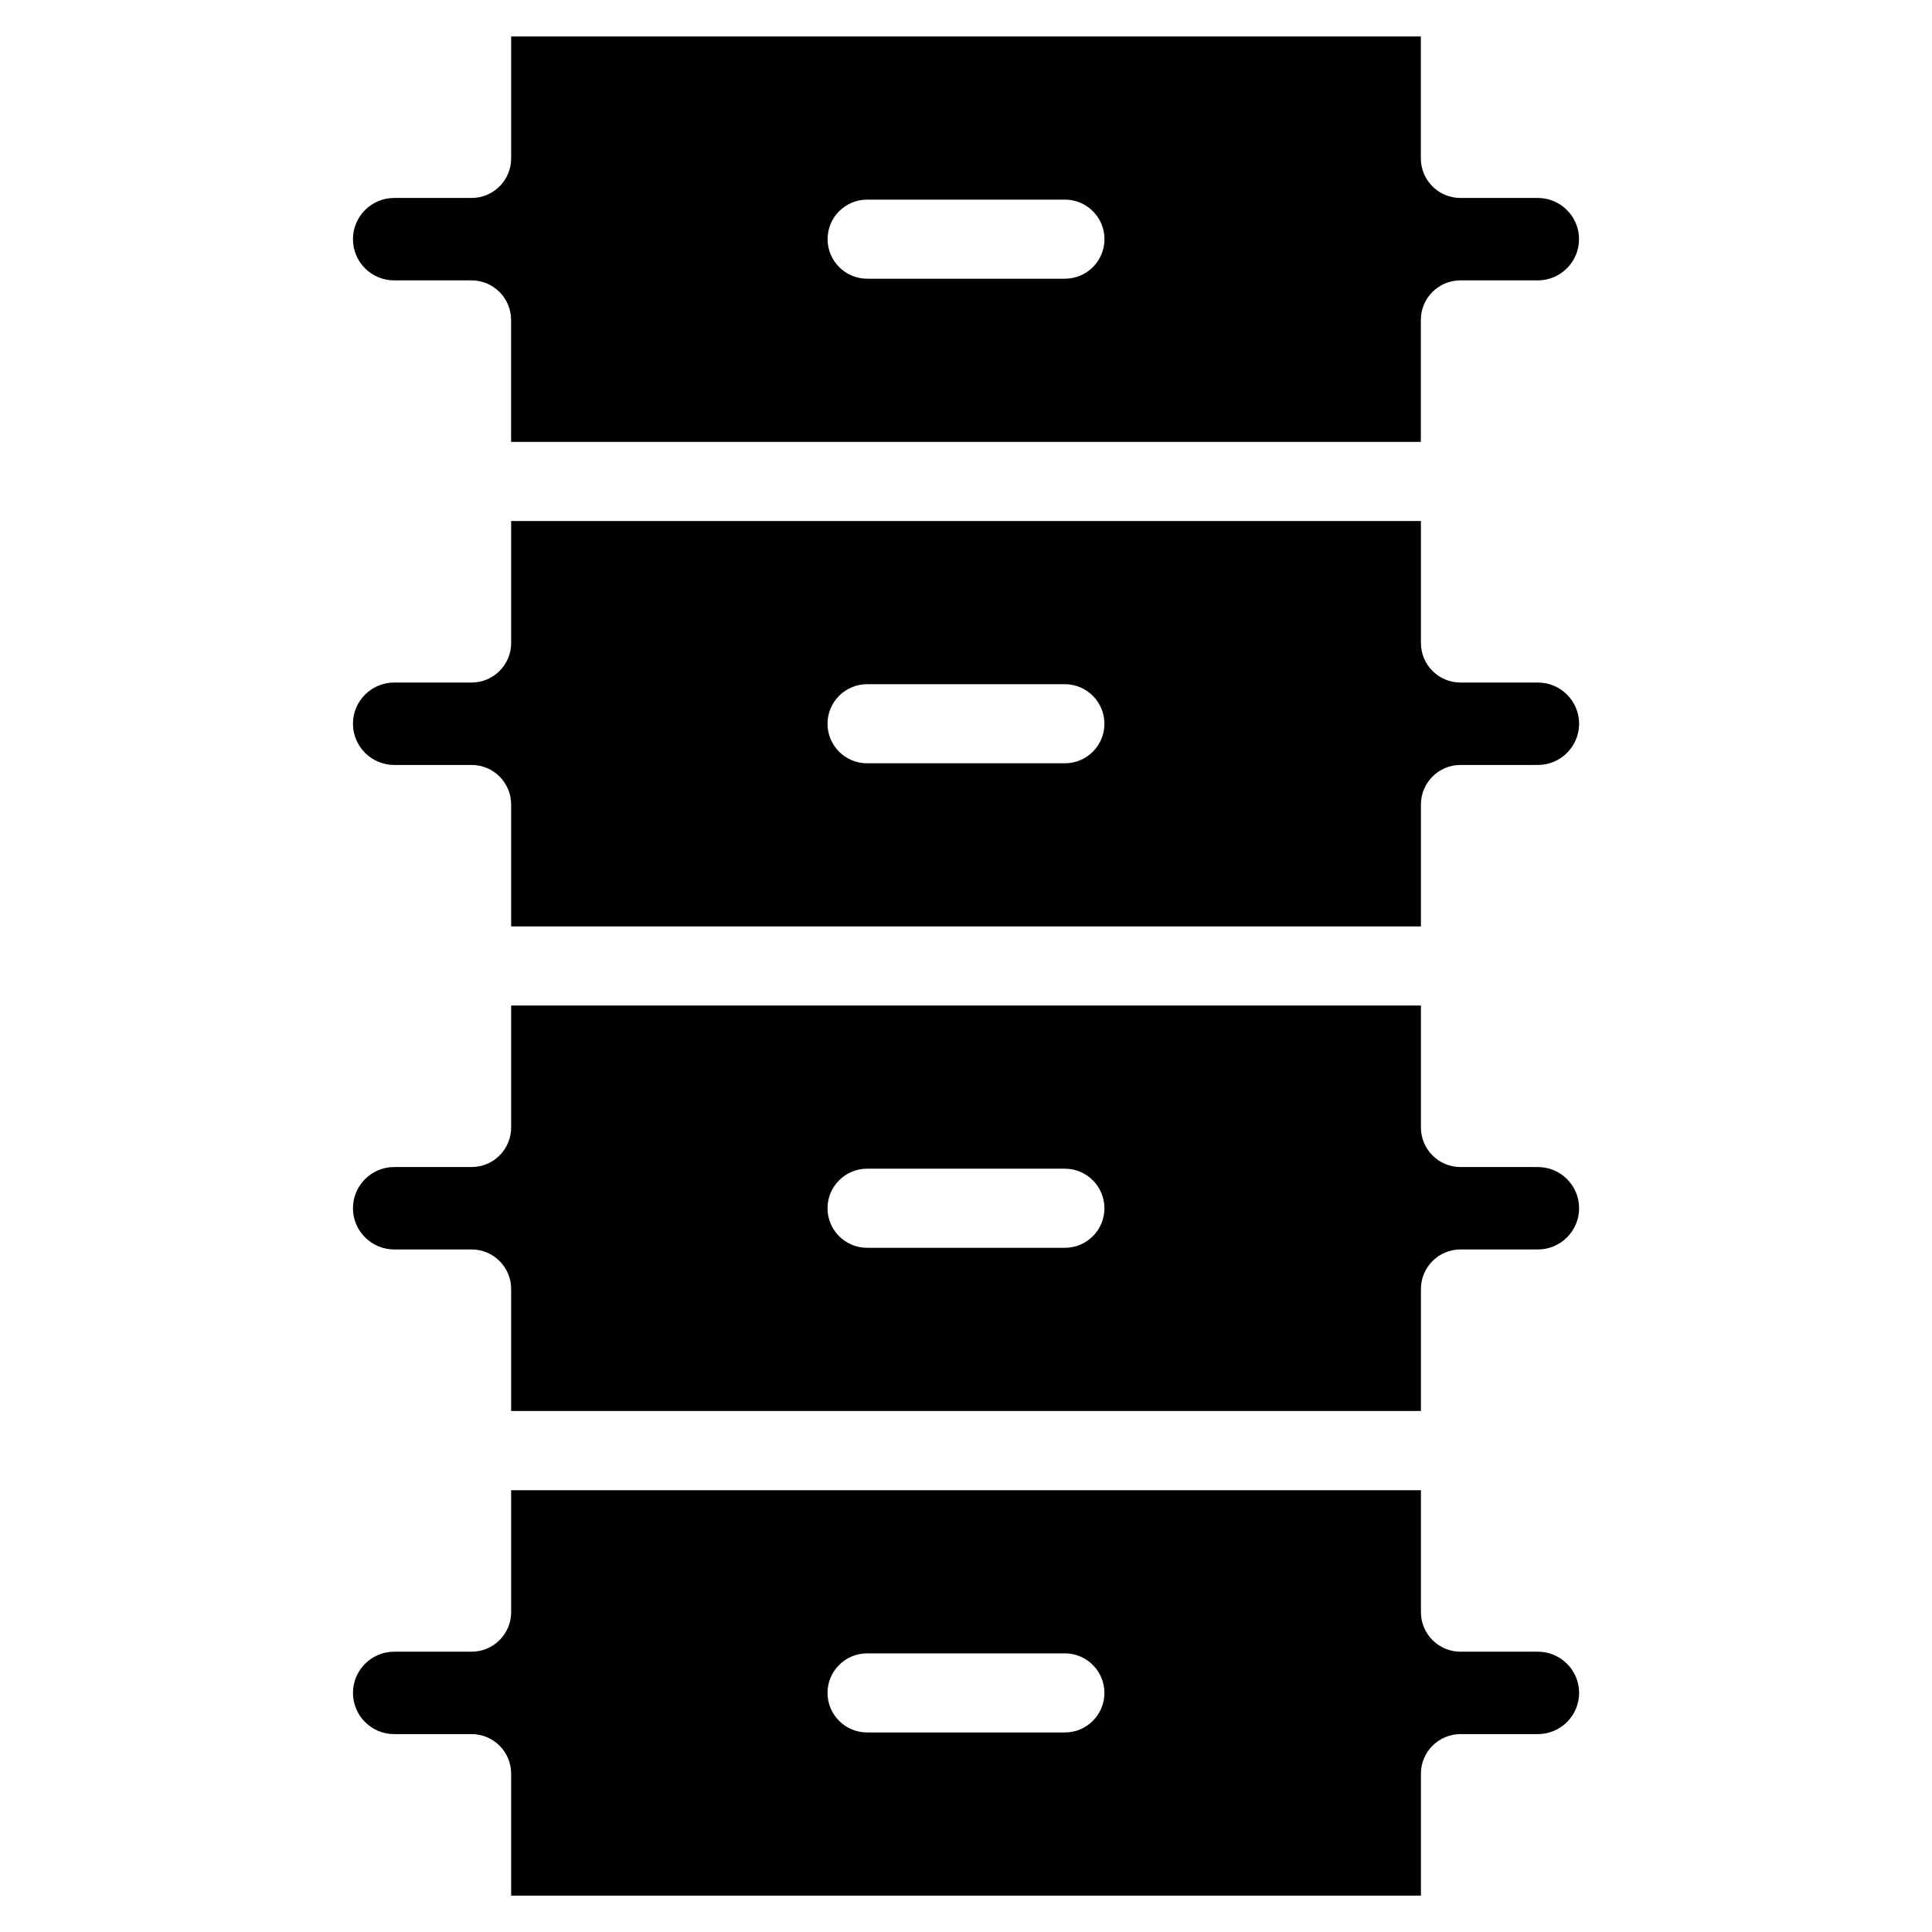
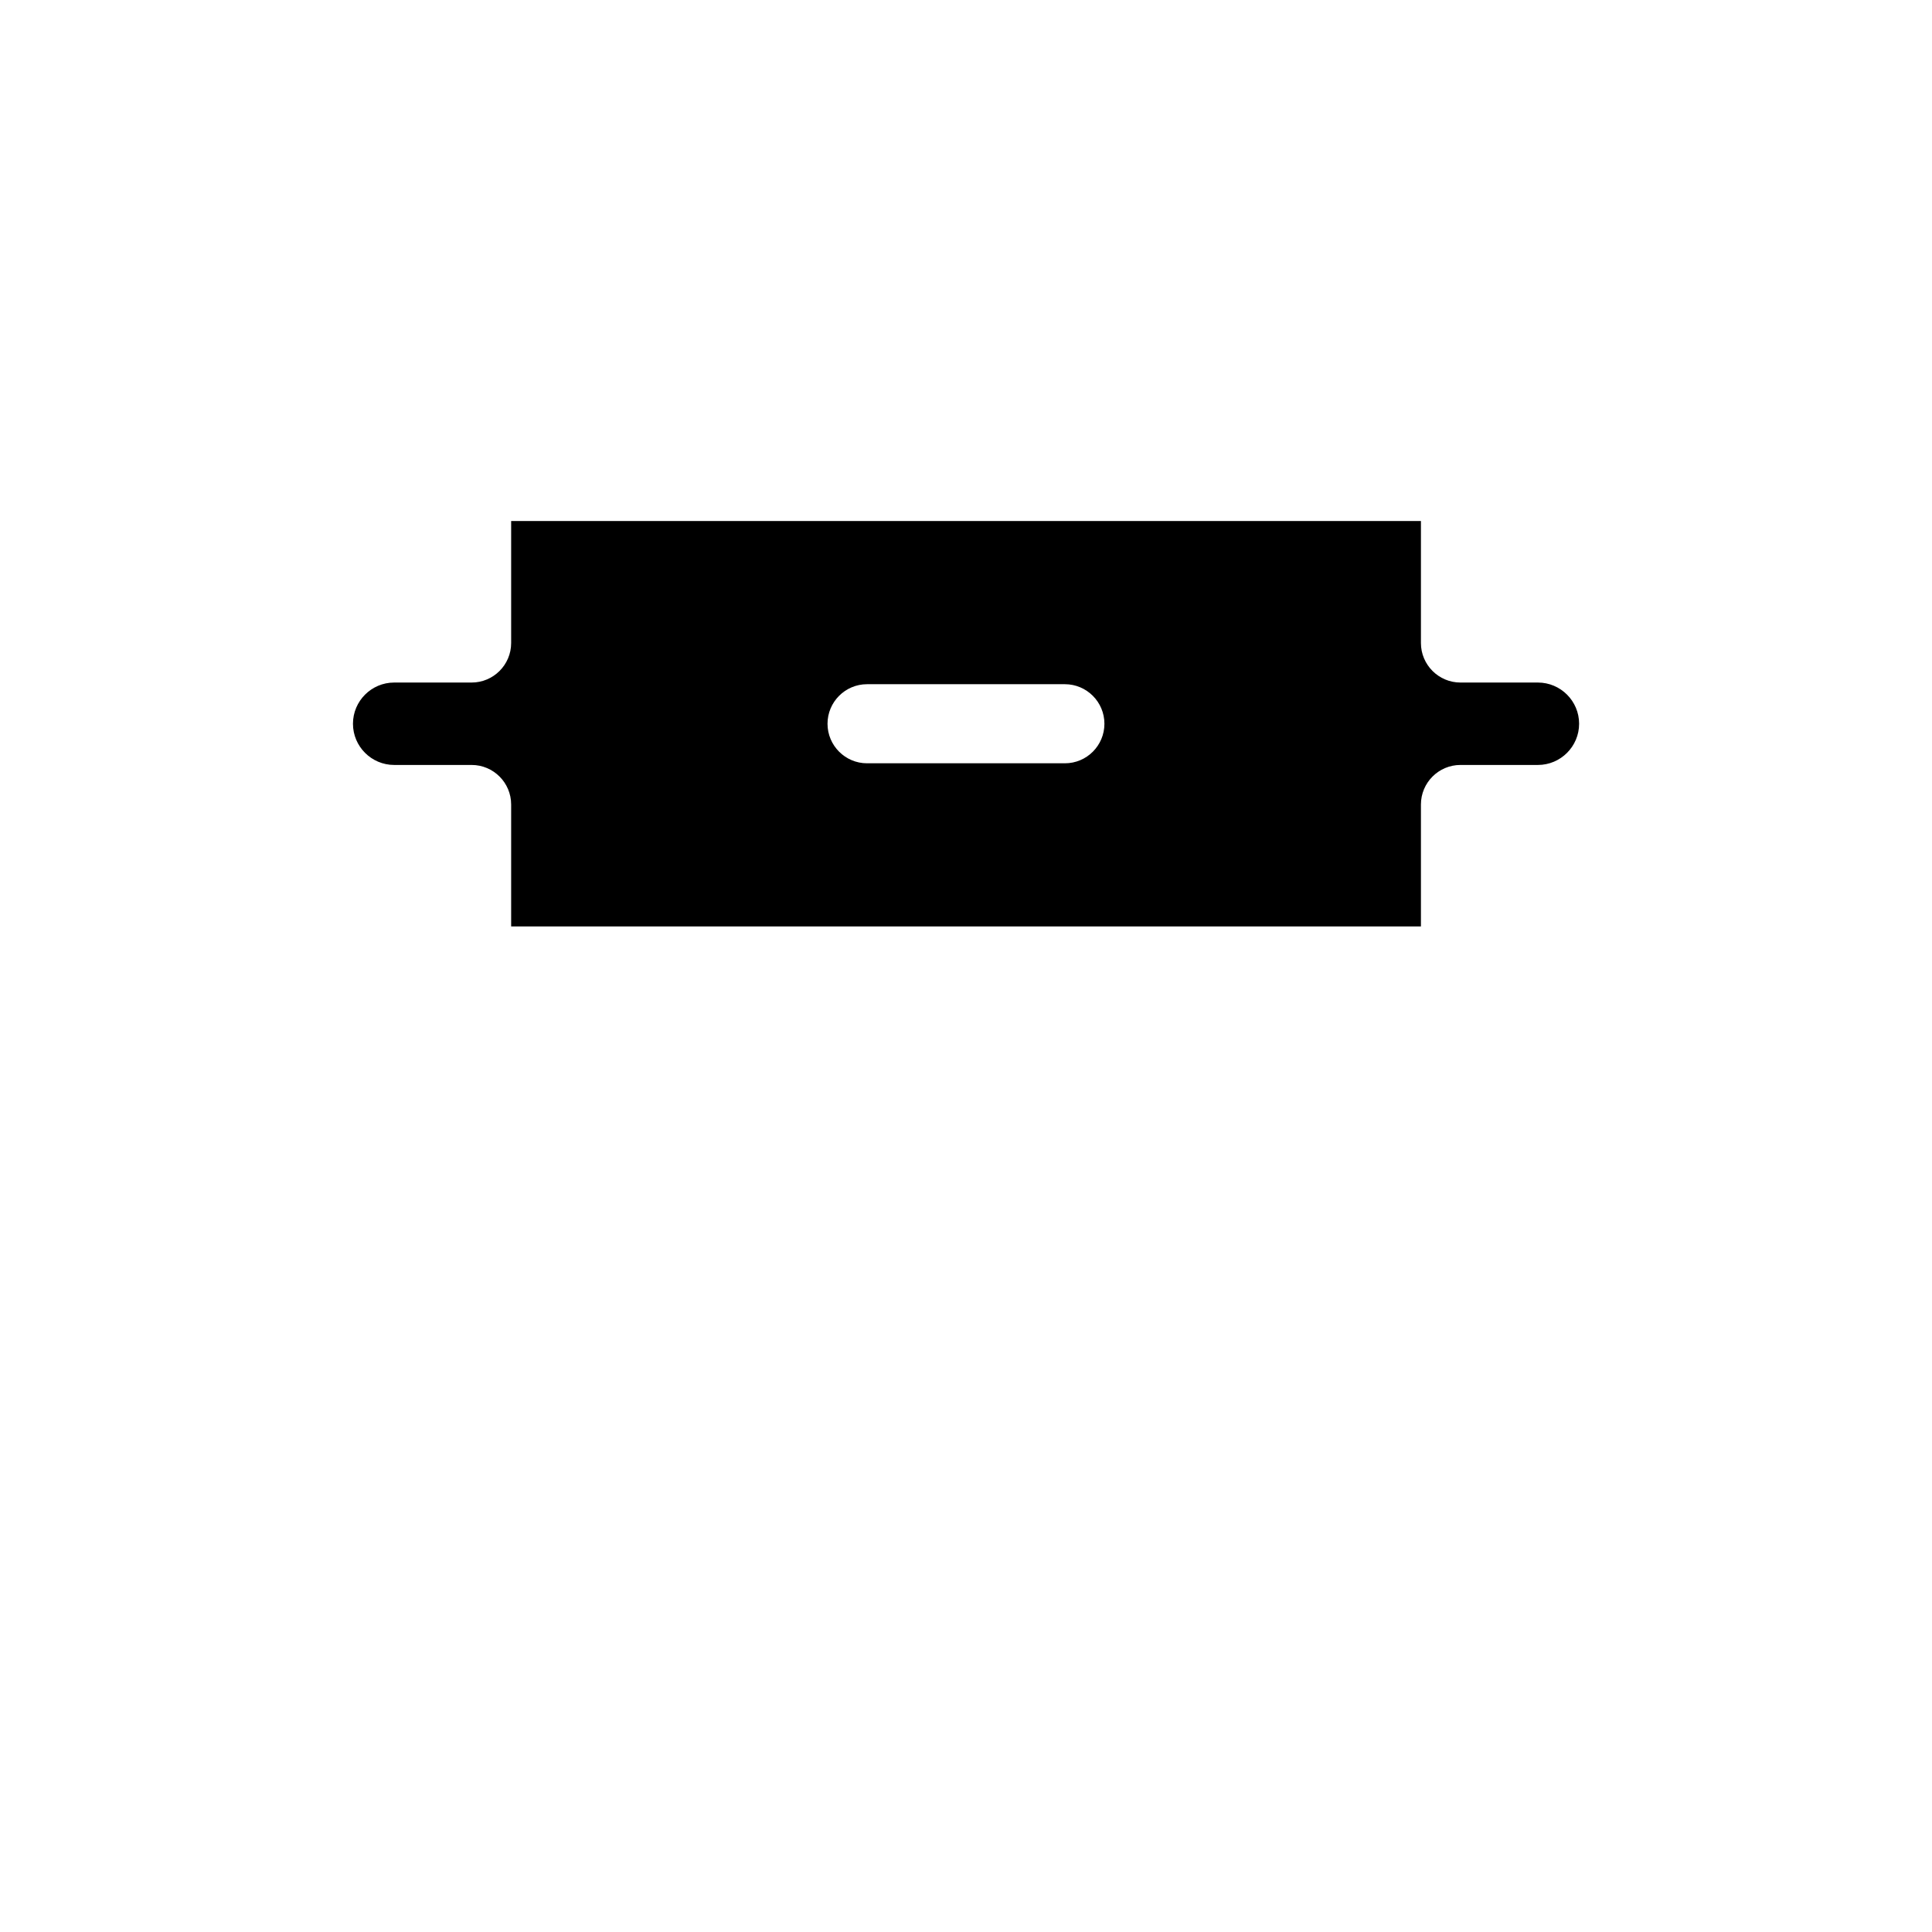
<svg xmlns="http://www.w3.org/2000/svg" viewBox="0 0 1200 1200" version="1.1" height="1200pt" width="1200pt">
-   <path d="m955.22 1025.9h-48.094c-13.547 0-24.562-11.016-24.562-24.562v-75.75h-565.08v75.75c0 13.547-11.016 24.562-24.562 24.562h-48.094c-14.109 0-25.594 11.484-25.594 25.594s11.484 25.594 25.594 25.594h48.094c13.547 0 24.562 11.016 24.562 24.562v75.75h565.08v-75.75c0-13.547 11.016-24.562 24.562-24.562h48.094c14.109 0 25.594-11.484 25.594-25.594s-11.484-25.594-25.594-25.594zm-293.81 50.156h-122.86c-13.547 0-24.562-11.016-24.562-24.562s11.016-24.562 24.562-24.562h122.86c13.547 0 24.562 11.016 24.562 24.562s-10.969 24.562-24.562 24.562z" />
  <path d="m955.22 423.94h-48.094c-13.547 0-24.562-11.016-24.562-24.562v-75.75h-565.08v75.75c0 13.547-11.016 24.562-24.562 24.562h-48.094c-14.109 0-25.594 11.484-25.594 25.594s11.484 25.594 25.594 25.594h48.094c13.547 0 24.562 11.016 24.562 24.562v75.75h565.08v-75.75c0-13.547 11.016-24.562 24.562-24.562h48.094c14.109 0 25.594-11.484 25.594-25.594s-11.484-25.594-25.594-25.594zm-293.81 50.156h-122.86c-13.547 0-24.562-11.016-24.562-24.562s11.016-24.562 24.562-24.562h122.86c13.547 0 24.562 11.016 24.562 24.562s-10.969 24.562-24.562 24.562z" />
-   <path d="m955.22 724.87h-48.094c-13.547 0-24.562-11.016-24.562-24.562v-75.75h-565.08v75.75c0 13.547-11.016 24.562-24.562 24.562h-48.094c-14.109 0-25.594 11.484-25.594 25.594s11.484 25.594 25.594 25.594h48.094c13.547 0 24.562 11.016 24.562 24.562v75.75h565.08v-75.75c0-13.547 11.016-24.562 24.562-24.562h48.094c14.109 0 25.594-11.484 25.594-25.594s-11.484-25.594-25.594-25.594zm-293.81 50.156h-122.86c-13.547 0-24.562-11.016-24.562-24.562s11.016-24.562 24.562-24.562h122.86c13.547 0 24.562 11.016 24.562 24.562 0 13.594-10.969 24.562-24.562 24.562z" />
-   <path d="m244.78 174.14h48.094c13.547 0 24.562 11.016 24.562 24.562v75.75h565.08v-75.75c0-13.547 11.016-24.562 24.562-24.562h48.094c14.109 0 25.594-11.484 25.594-25.594s-11.484-25.594-25.594-25.594h-48.094c-13.547 0-24.562-11.016-24.562-24.562v-75.75h-565.03v75.75c0 13.547-11.016 24.562-24.562 24.562h-48.094c-14.109 0-25.594 11.484-25.594 25.594-0.047 14.109 11.438 25.594 25.547 25.594zm293.81-50.156h122.86c13.547 0 24.562 11.016 24.562 24.562s-11.016 24.562-24.562 24.562h-122.86c-13.547 0-24.562-11.016-24.562-24.562s10.969-24.562 24.562-24.562z" />
</svg>